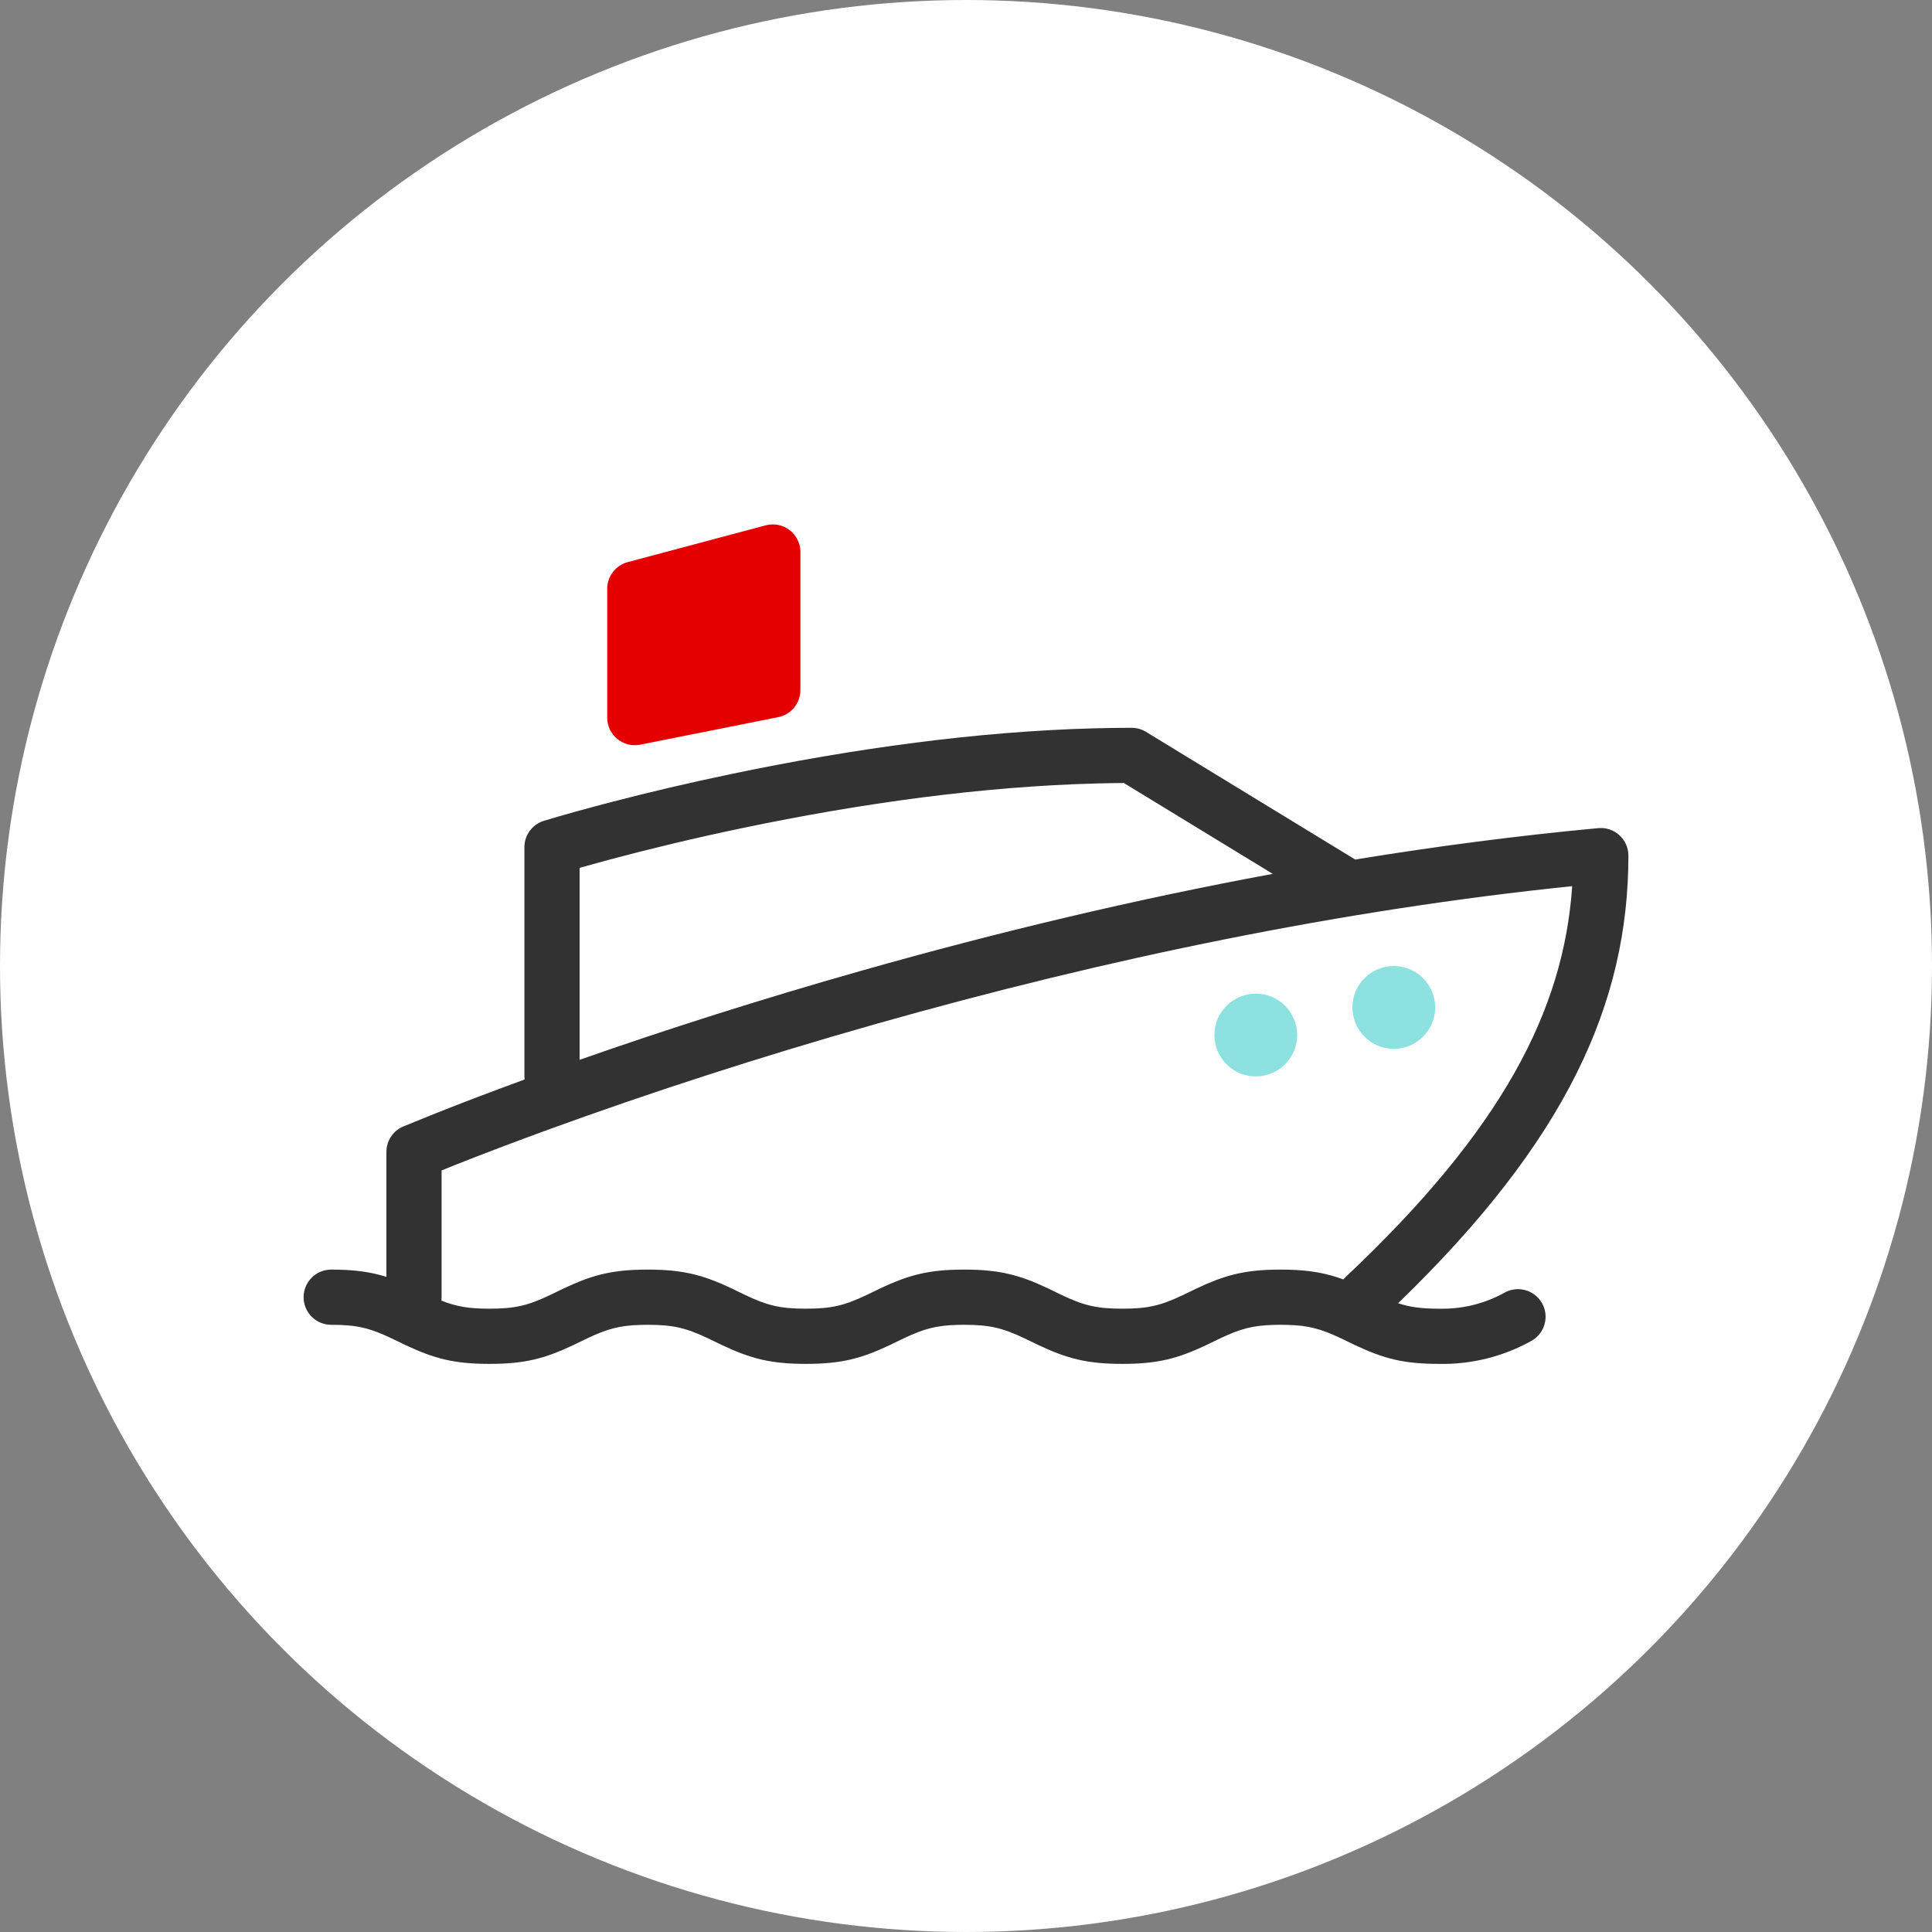
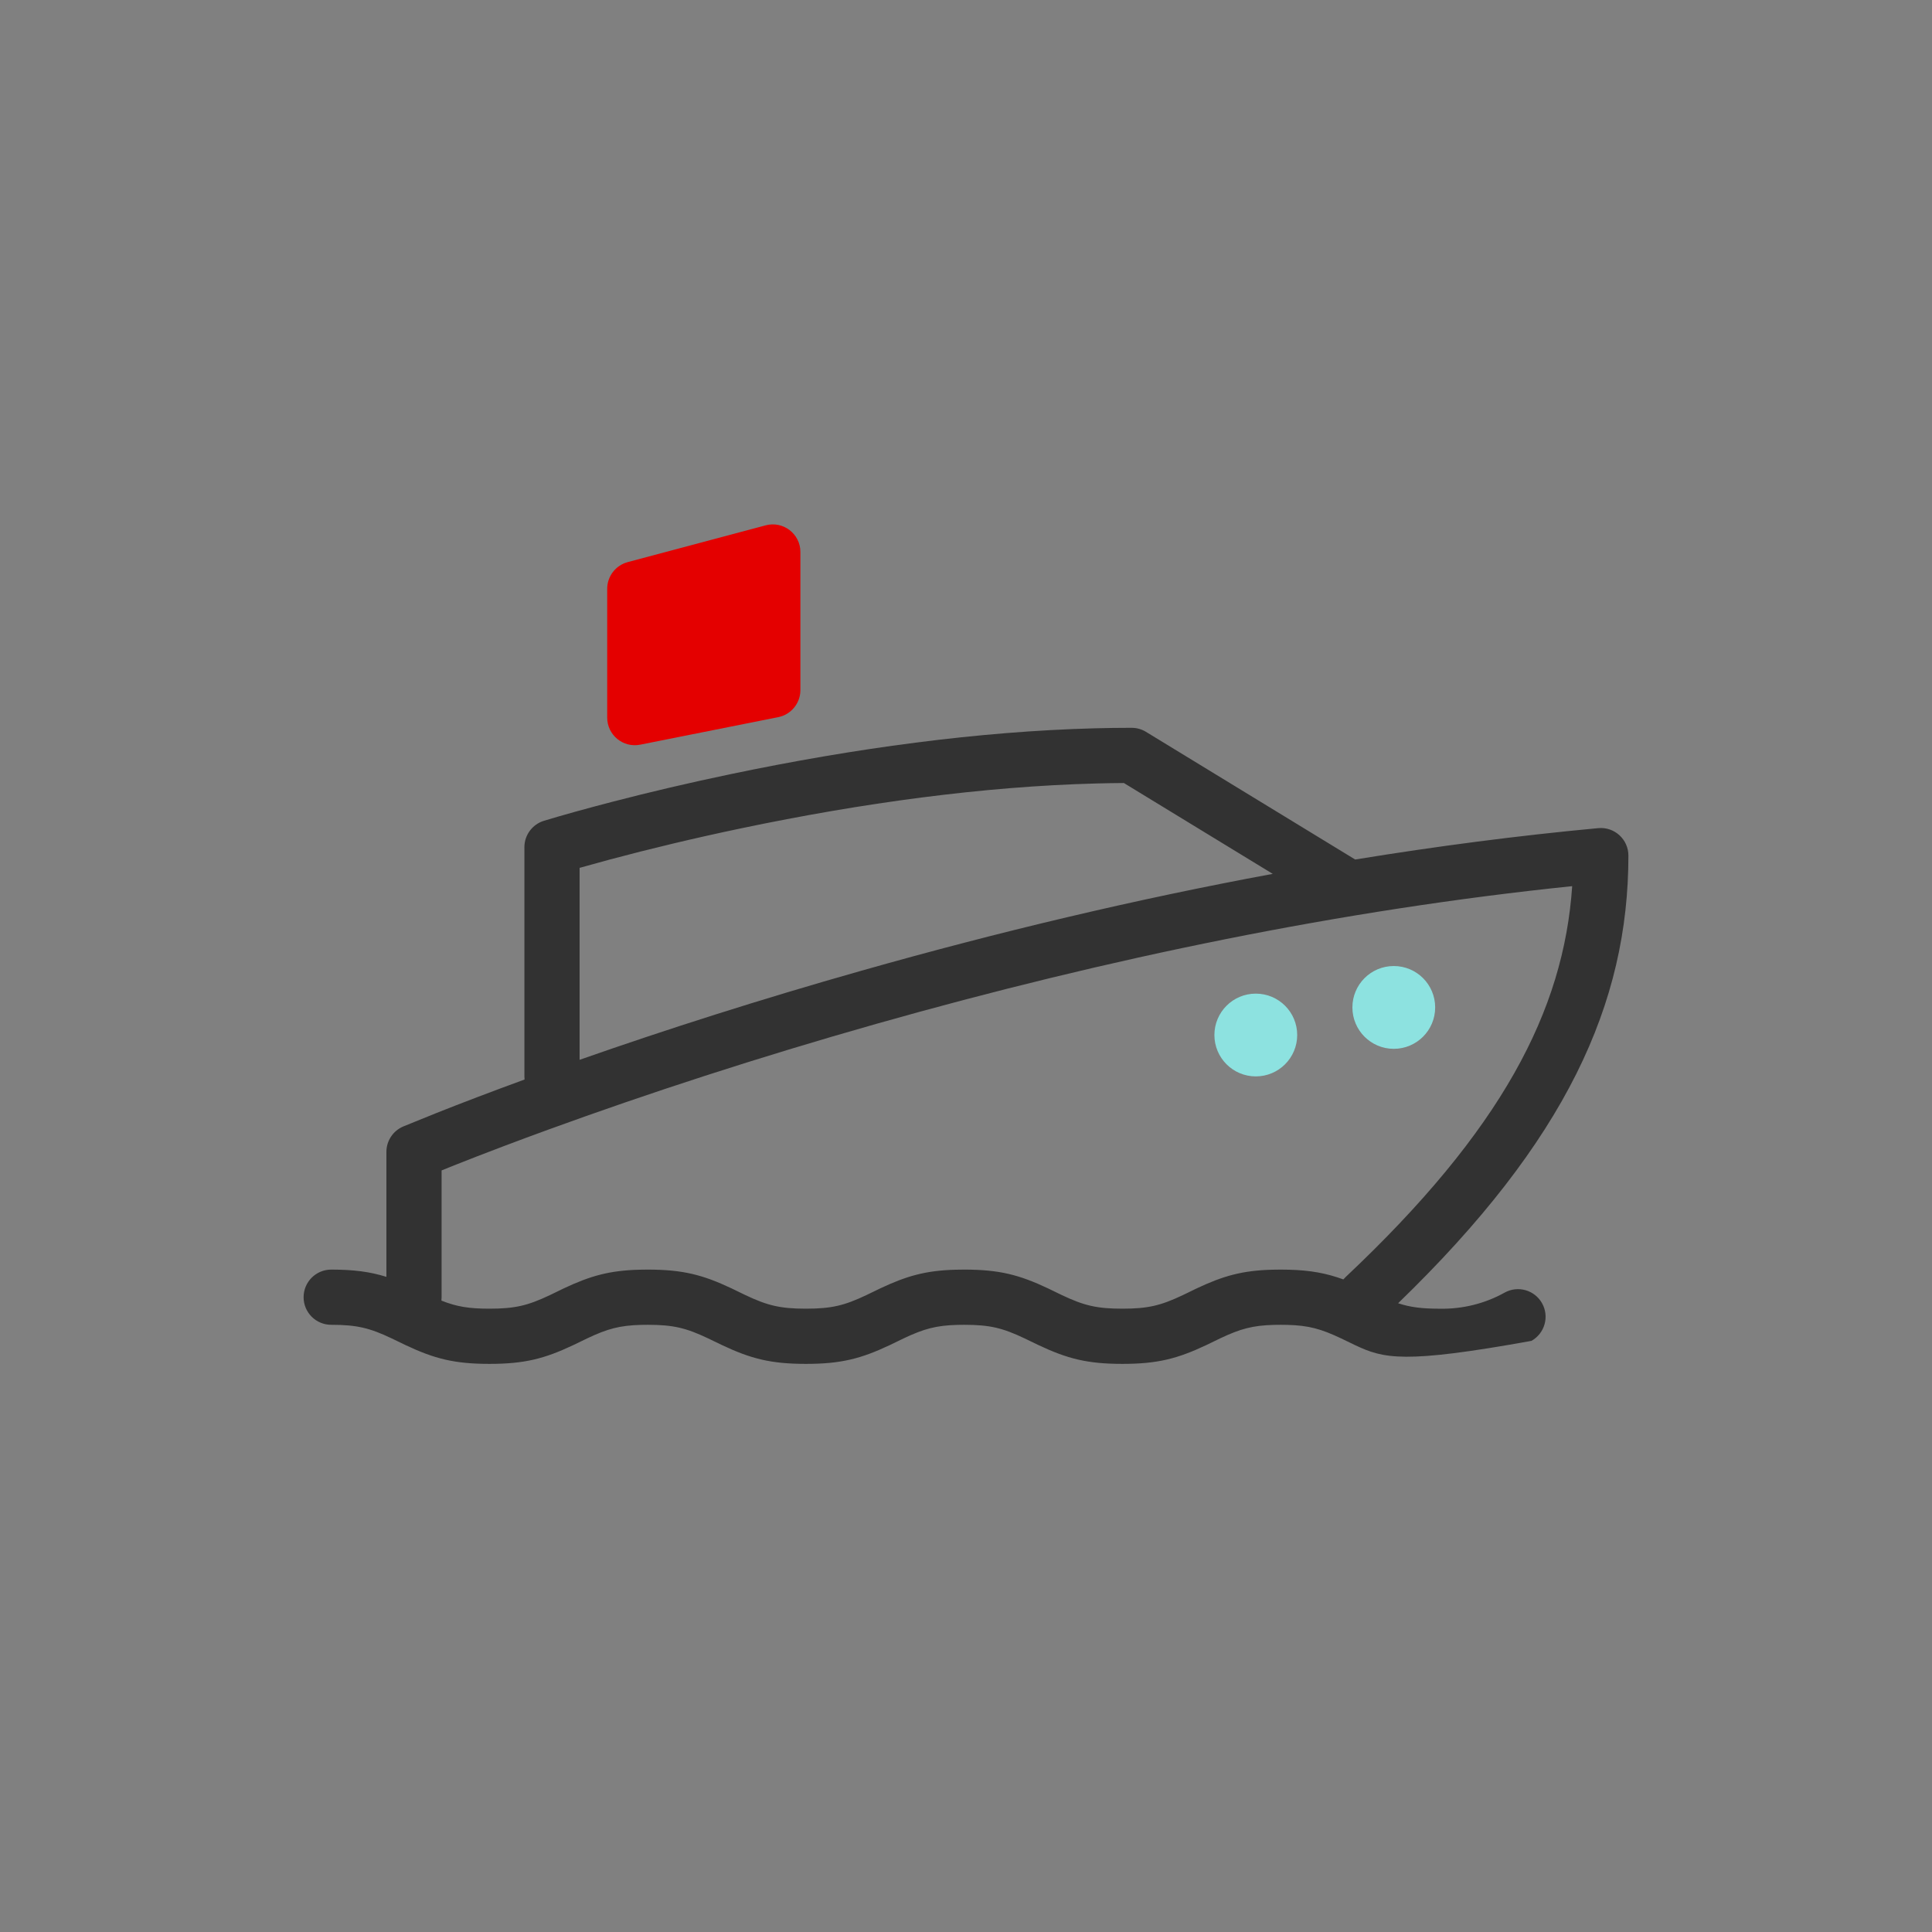
<svg xmlns="http://www.w3.org/2000/svg" width="70" height="70" viewBox="0 0 70 70" fill="none">
  <rect x="0" y="0" width="70" height="70" fill="#808080" stroke="none" />
-   <circle cx="35" cy="35" r="35" fill="white" />
-   <path fill-rule="evenodd" clip-rule="evenodd" d="M31.207 35.172C27.568 36.203 24.146 37.296 21 38.399V31.444L22.096 31.142C23.538 30.757 25.14 30.371 26.857 30.011C31.262 29.088 35.639 28.494 39.713 28.387C40.052 28.378 40.388 28.372 40.72 28.37L46.114 31.662C41.15 32.58 36.161 33.767 31.207 35.172ZM41.521 26.516L49.101 31.142C52.054 30.66 54.994 30.277 57.907 30.005C58.494 29.95 59 30.411 59 31C59 36.352 56.752 41.324 50.656 47.219C51.102 47.366 51.52 47.416 52.155 47.417C52.982 47.435 53.797 47.234 54.513 46.835C54.995 46.566 55.604 46.739 55.873 47.221C56.142 47.703 55.969 48.312 55.487 48.582C54.459 49.155 53.292 49.443 52.132 49.416C50.866 49.416 50.141 49.23 49.093 48.735L48.596 48.495C47.867 48.149 47.418 48.023 46.643 48.003L46.399 48L46.156 48.003C45.388 48.023 44.941 48.146 44.225 48.484L43.706 48.735C42.658 49.23 41.933 49.416 40.667 49.416C39.4 49.416 38.675 49.23 37.626 48.735L37.129 48.495C36.327 48.114 35.865 48 34.933 48L34.69 48.003C33.922 48.023 33.474 48.146 32.758 48.484L32.239 48.735C31.191 49.23 30.466 49.416 29.199 49.416C27.933 49.416 27.208 49.23 26.16 48.735L25.663 48.495C24.861 48.114 24.398 48 23.466 48L23.223 48.003C22.455 48.023 22.008 48.146 21.292 48.484L20.773 48.735C19.725 49.23 19 49.416 17.734 49.416C16.467 49.416 15.742 49.23 14.693 48.735L14.196 48.495C13.395 48.114 12.932 48 12 48C11.448 48 11 47.553 11 47C11 46.448 11.448 46 12 46C12.814 46 13.404 46.077 14 46.263V41.736C14 41.335 14.24 40.972 14.609 40.815L15.817 40.325C16.744 39.957 17.811 39.55 19.006 39.113C19.002 39.076 19 39.038 19 39V30.696C19 30.257 19.286 29.87 19.704 29.74L20.203 29.592C20.602 29.477 21.063 29.348 21.58 29.21L22.223 29.041C23.526 28.703 24.943 28.369 26.447 28.054C30.961 27.108 35.452 26.499 39.66 26.388C40.112 26.376 40.559 26.37 41 26.37C41.184 26.37 41.364 26.42 41.521 26.516ZM15.993 47.123C16.547 47.344 16.992 47.416 17.734 47.416C18.665 47.416 19.128 47.302 19.929 46.922L20.426 46.681C21.387 46.228 22.077 46.033 23.161 46.004L23.466 46C24.733 46 25.459 46.186 26.507 46.681L27.004 46.922C27.805 47.302 28.268 47.416 29.199 47.416C30.131 47.416 30.594 47.302 31.395 46.922L31.893 46.681C32.854 46.228 33.543 46.033 34.627 46.004L34.933 46C36.2 46 36.925 46.186 37.973 46.681L38.47 46.922C39.272 47.302 39.735 47.416 40.667 47.416C41.598 47.416 42.06 47.302 42.862 46.922L43.359 46.681C44.32 46.228 45.01 46.033 46.093 46.004L46.399 46L46.705 46.004C47.482 46.025 48.056 46.131 48.672 46.356C48.697 46.327 48.723 46.299 48.752 46.272C54.404 40.95 56.657 36.628 56.963 32.107C48.672 32.962 40.164 34.712 31.752 37.096C27.453 38.314 23.46 39.62 19.876 40.925C19.312 41.13 18.777 41.329 18.271 41.52L17.301 41.891L16.554 42.184L16 42.406V47C16 47.042 15.998 47.083 15.993 47.123Z" fill="#323232" />
+   <path fill-rule="evenodd" clip-rule="evenodd" d="M31.207 35.172C27.568 36.203 24.146 37.296 21 38.399V31.444L22.096 31.142C23.538 30.757 25.14 30.371 26.857 30.011C31.262 29.088 35.639 28.494 39.713 28.387C40.052 28.378 40.388 28.372 40.72 28.37L46.114 31.662C41.15 32.58 36.161 33.767 31.207 35.172ZM41.521 26.516L49.101 31.142C52.054 30.66 54.994 30.277 57.907 30.005C58.494 29.95 59 30.411 59 31C59 36.352 56.752 41.324 50.656 47.219C51.102 47.366 51.52 47.416 52.155 47.417C52.982 47.435 53.797 47.234 54.513 46.835C54.995 46.566 55.604 46.739 55.873 47.221C56.142 47.703 55.969 48.312 55.487 48.582C50.866 49.416 50.141 49.23 49.093 48.735L48.596 48.495C47.867 48.149 47.418 48.023 46.643 48.003L46.399 48L46.156 48.003C45.388 48.023 44.941 48.146 44.225 48.484L43.706 48.735C42.658 49.23 41.933 49.416 40.667 49.416C39.4 49.416 38.675 49.23 37.626 48.735L37.129 48.495C36.327 48.114 35.865 48 34.933 48L34.69 48.003C33.922 48.023 33.474 48.146 32.758 48.484L32.239 48.735C31.191 49.23 30.466 49.416 29.199 49.416C27.933 49.416 27.208 49.23 26.16 48.735L25.663 48.495C24.861 48.114 24.398 48 23.466 48L23.223 48.003C22.455 48.023 22.008 48.146 21.292 48.484L20.773 48.735C19.725 49.23 19 49.416 17.734 49.416C16.467 49.416 15.742 49.23 14.693 48.735L14.196 48.495C13.395 48.114 12.932 48 12 48C11.448 48 11 47.553 11 47C11 46.448 11.448 46 12 46C12.814 46 13.404 46.077 14 46.263V41.736C14 41.335 14.24 40.972 14.609 40.815L15.817 40.325C16.744 39.957 17.811 39.55 19.006 39.113C19.002 39.076 19 39.038 19 39V30.696C19 30.257 19.286 29.87 19.704 29.74L20.203 29.592C20.602 29.477 21.063 29.348 21.58 29.21L22.223 29.041C23.526 28.703 24.943 28.369 26.447 28.054C30.961 27.108 35.452 26.499 39.66 26.388C40.112 26.376 40.559 26.37 41 26.37C41.184 26.37 41.364 26.42 41.521 26.516ZM15.993 47.123C16.547 47.344 16.992 47.416 17.734 47.416C18.665 47.416 19.128 47.302 19.929 46.922L20.426 46.681C21.387 46.228 22.077 46.033 23.161 46.004L23.466 46C24.733 46 25.459 46.186 26.507 46.681L27.004 46.922C27.805 47.302 28.268 47.416 29.199 47.416C30.131 47.416 30.594 47.302 31.395 46.922L31.893 46.681C32.854 46.228 33.543 46.033 34.627 46.004L34.933 46C36.2 46 36.925 46.186 37.973 46.681L38.47 46.922C39.272 47.302 39.735 47.416 40.667 47.416C41.598 47.416 42.06 47.302 42.862 46.922L43.359 46.681C44.32 46.228 45.01 46.033 46.093 46.004L46.399 46L46.705 46.004C47.482 46.025 48.056 46.131 48.672 46.356C48.697 46.327 48.723 46.299 48.752 46.272C54.404 40.95 56.657 36.628 56.963 32.107C48.672 32.962 40.164 34.712 31.752 37.096C27.453 38.314 23.46 39.62 19.876 40.925C19.312 41.13 18.777 41.329 18.271 41.52L17.301 41.891L16.554 42.184L16 42.406V47C16 47.042 15.998 47.083 15.993 47.123Z" fill="#323232" />
  <path fill-rule="evenodd" clip-rule="evenodd" d="M23.196 26.981C22.577 27.105 22 26.631 22 26V21.334C22 20.881 22.305 20.484 22.742 20.367L27.742 19.034C28.377 18.865 29 19.343 29 20V25.004C29 25.48 28.663 25.891 28.196 25.984L23.196 26.981Z" fill="#E40000" />
  <path fill-rule="evenodd" clip-rule="evenodd" d="M51.999 36.501C51.999 35.672 51.328 35.001 50.499 35.001C49.671 35.001 49 35.672 49 36.501C49 37.329 49.671 38.001 50.499 38.001C51.328 38.001 51.999 37.329 51.999 36.501ZM47 37.501C47 36.671 46.329 36.001 45.5 36.001C44.672 36.001 44 36.671 44 37.501C44 38.329 44.672 39 45.5 39C46.328 39 47 38.329 47 37.501Z" fill="#8DE2E0" />
</svg>